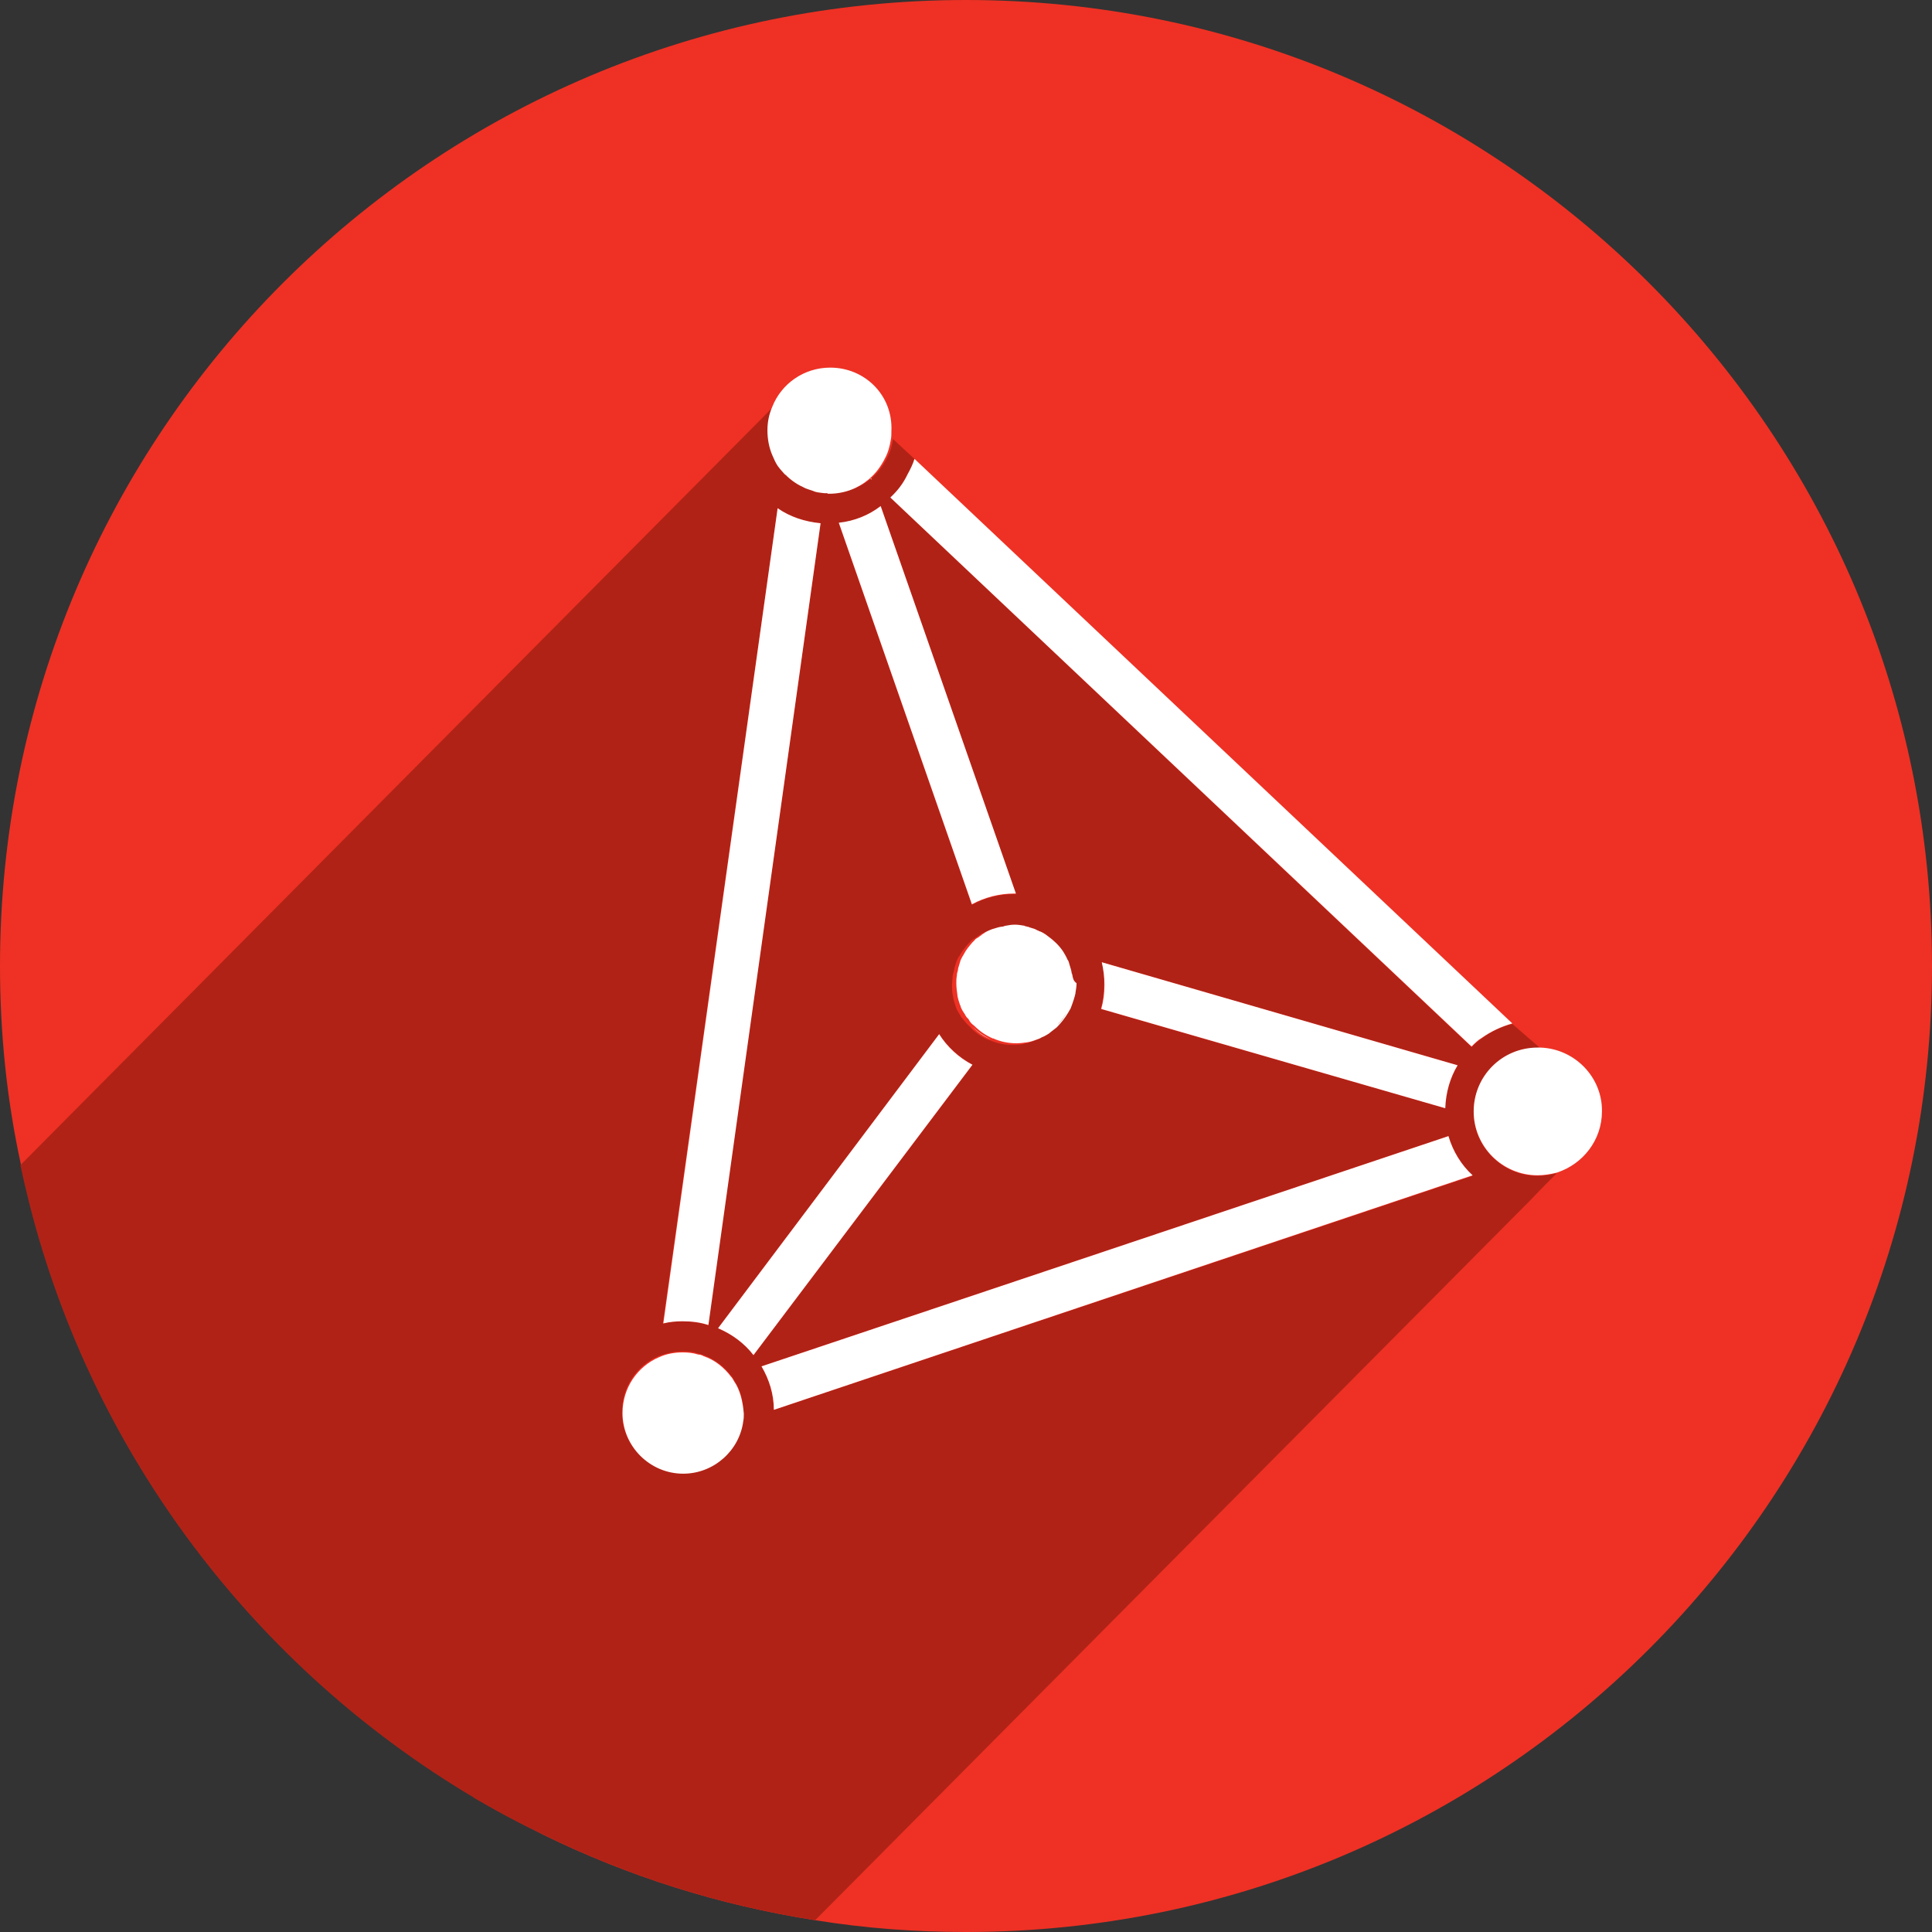
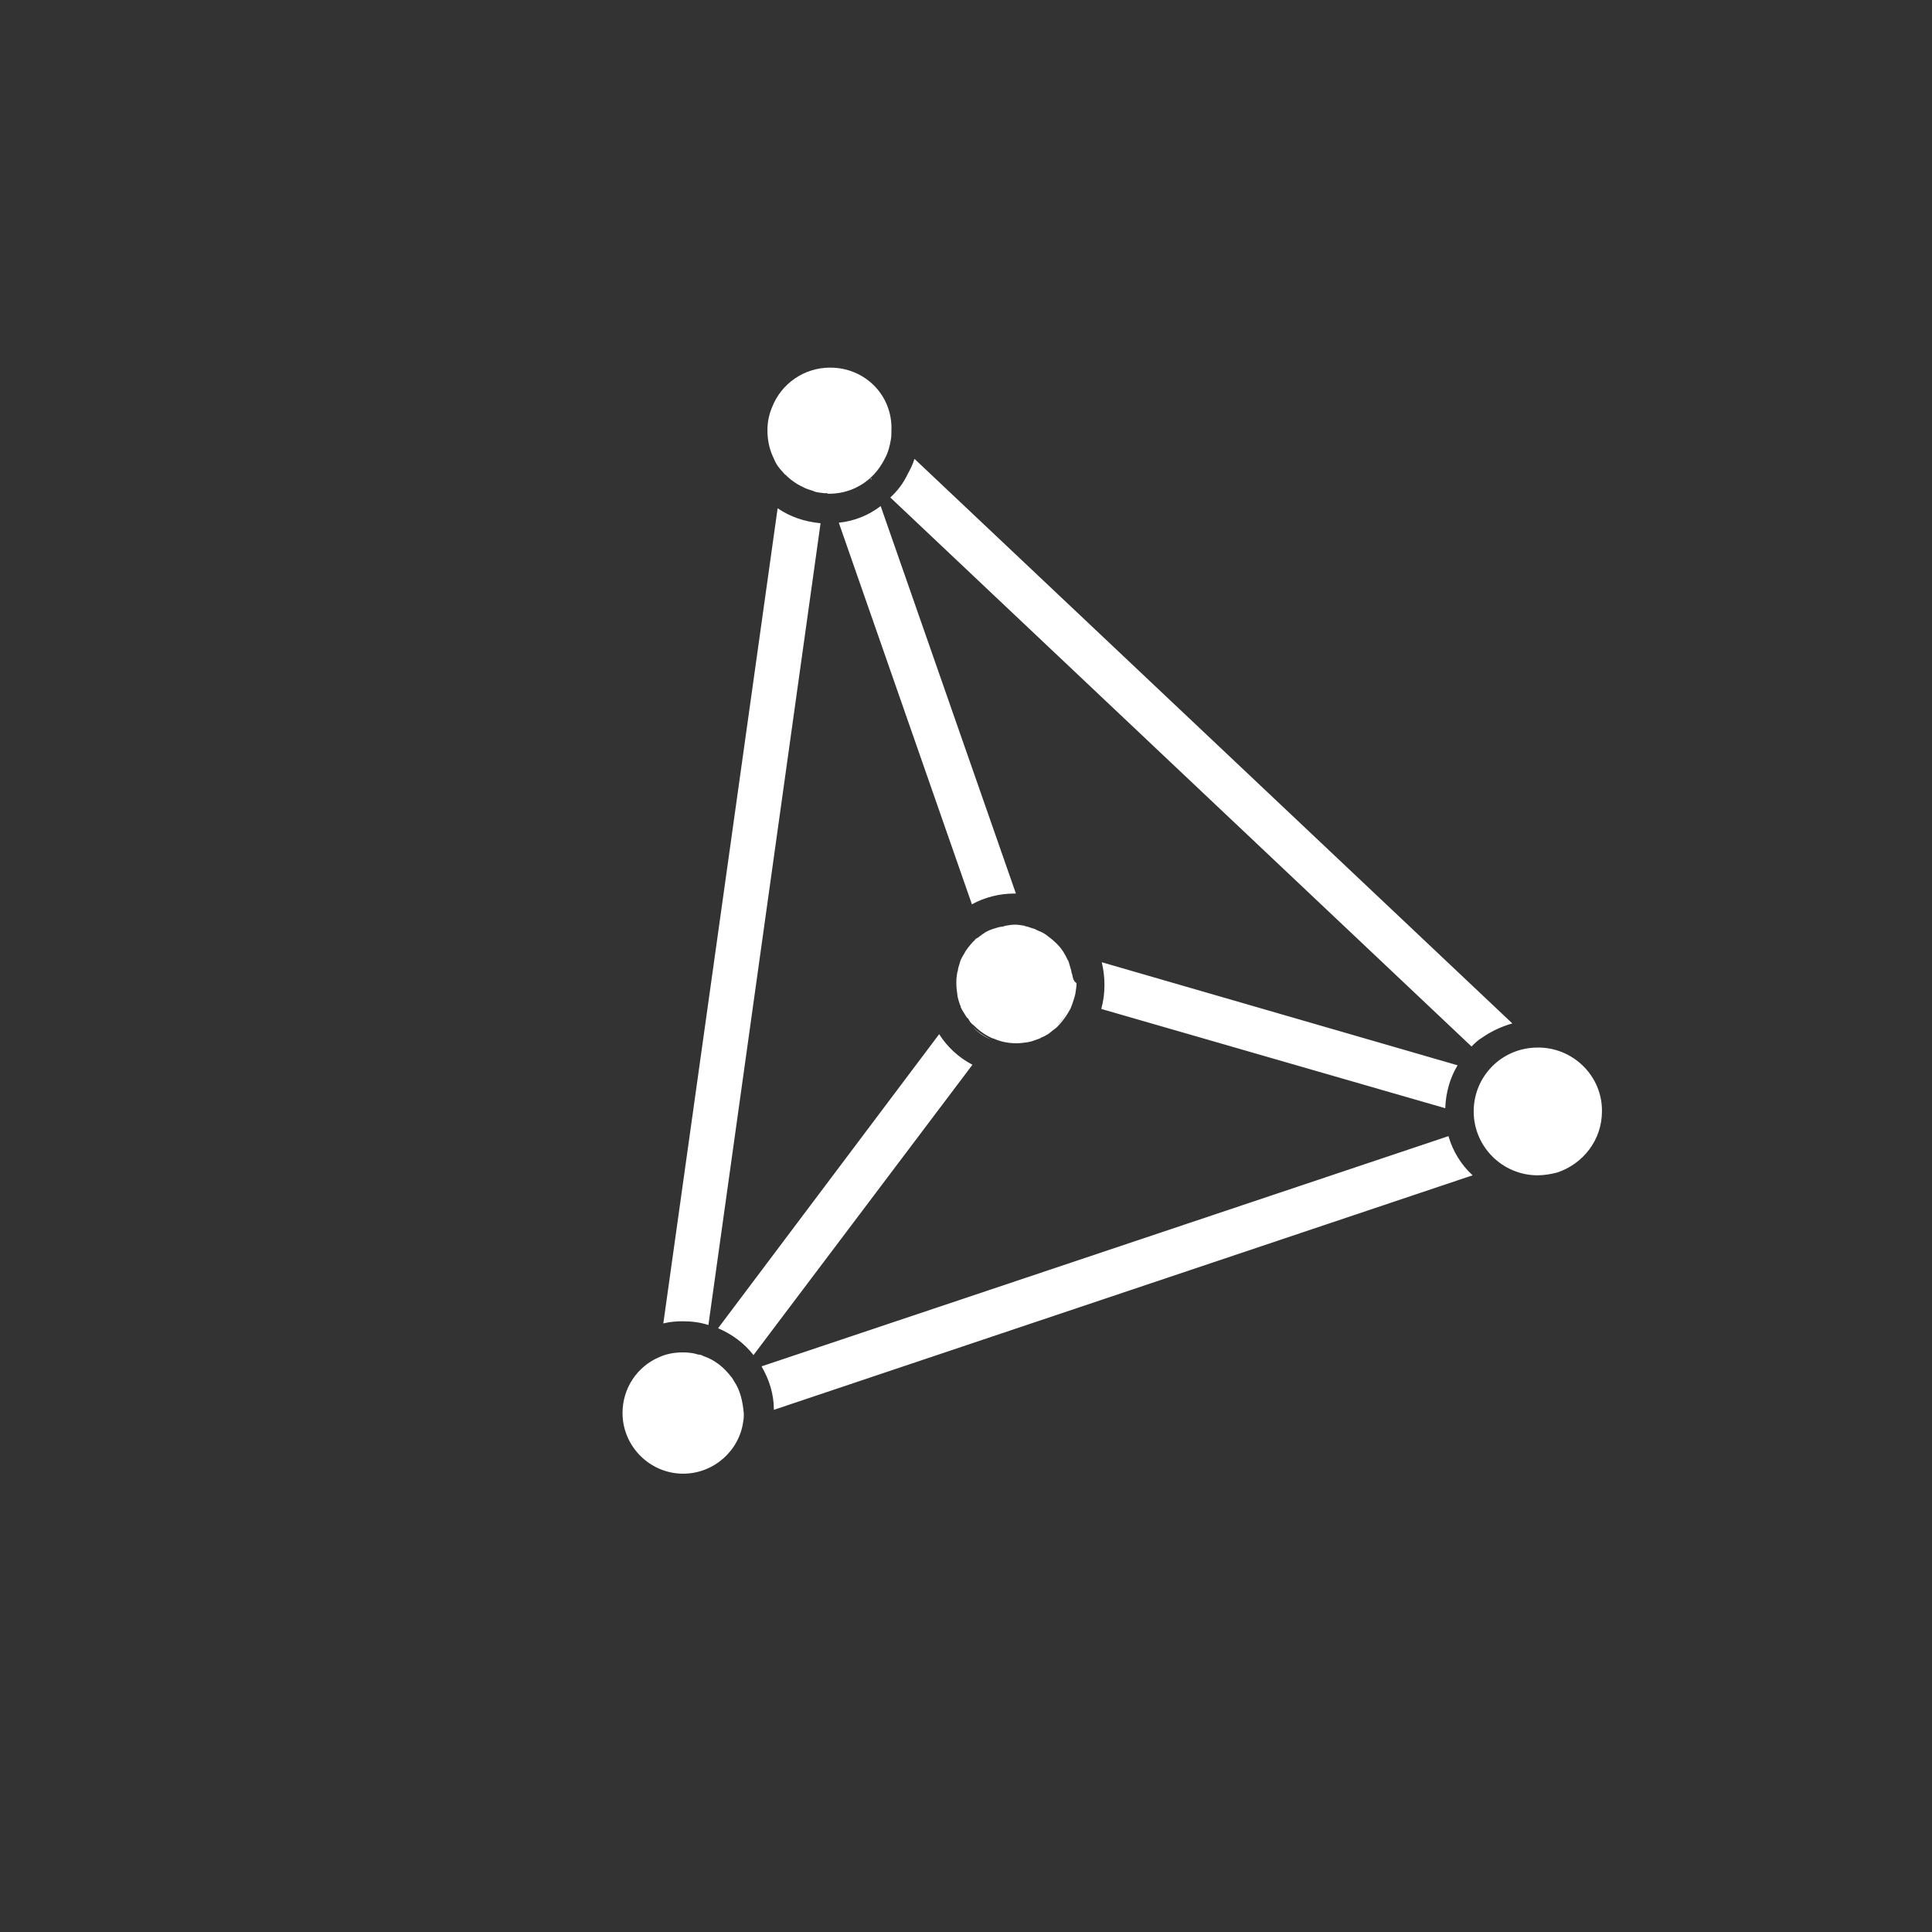
<svg xmlns="http://www.w3.org/2000/svg" version="1.1" class="primary" x="0px" y="0px" width="360px" height="360px" viewBox="0 0 360 360" enable-background="new 0 0 360 360" xml:space="preserve">
  <rect x="0" y="0" width="360" height="360" fill="#333333" stroke="none" />
  <defs>
</defs>
  <g>
-     <path fill="#ee3124" d="M360,180c0,99.4-80.6,180-180,180c-9.5,0-18.9-0.7-28.1-2.2c-17.9-2.8-34.9-8.2-50.6-15.9   c-4.4-2.2-8.7-4.5-12.9-7c0,0-0.1,0-0.1-0.1c-40.6-24.1-70.9-63.6-82.7-110.5c-0.6-2.4-1.2-4.8-1.7-7.3v0C1.3,205.1,0,192.7,0,180   C0,80.6,80.6,0,180,0S360,80.6,360,180z" class="circle" />
-     <path fill="#b12216" d="M286.5,219.1c-6.6,0-11.9-5.4-11.9-11.9c0-6.6,5.4-11.9,11.9-11.9h0.5l-5.2-4.5c-2.1,0.5-4,1.4-5.7,2.7   c-0.7,0.5-1.3,1-1.9,1.6L166,92.8c1.3-1.2,2.4-2.7,3.2-4.3c0.5-0.9,0.9-1.9,1.3-2.9l-2.5-2.3l-1.6-1.5c-0.2,1.3-0.5,2.4-1.1,3.5   c-0.7,1.4-1.7,2.8-2.9,3.8l0.1,0.3l-0.2-0.2c-2,1.6-4.6,2.7-7.4,2.7h-0.3c-0.2,0-0.4,0-0.6-0.1c-0.6-0.1-1.2-0.1-1.8-0.3   c-0.5-0.1-1-0.3-1.5-0.5c-0.5-0.2-0.9-0.4-1.3-0.6c-0.3-0.1-0.7-0.3-1-0.6c-0.6-0.4-1.2-0.9-1.7-1.4c-0.2-0.2-0.4-0.4-0.6-0.6   c-0.4-0.3-0.7-0.7-0.9-1.1c-0.4-0.6-0.8-1.3-1-2c-0.6-1.4-0.9-2.9-0.9-4.6c0-1.5,0.3-3,0.9-4.4L3.8,217.1v0   c0.5,2.4,1.1,4.9,1.7,7.3c11.9,46.9,42.2,86.4,82.7,110.5c0,0,0.1,0.1,0.1,0.1c3.6,2.1,7.4,4.2,11.2,6c0.6,0.3,1.2,0.6,1.8,0.9   c15.7,7.7,32.7,13.1,50.6,15.9l133.2-134.1l2.9-3l2.1-2.1C289,218.9,287.8,219.1,286.5,219.1z M205.3,179.3l66.3,19.2   c-1.4,2.4-2.2,5.1-2.3,8L205.1,188c0.4-1.4,0.6-2.9,0.6-4.5C205.8,182,205.6,180.6,205.3,179.3z M191,172.6c0.2,0,0.3,0.1,0.4,0.1   c0.1,0,0.2,0.1,0.4,0.1c0.3,0.1,0.7,0.2,1,0.3c0.2,0.1,0.4,0.2,0.6,0.3c0.1,0,0.2,0.1,0.2,0.1c0.4,0.1,0.8,0.3,1.2,0.6   c0.1,0.1,0.3,0.2,0.4,0.3c1.2,0.8,2.1,1.8,2.9,2.9c0.3,0.5,0.6,1,0.8,1.5c0.2,0.3,0.3,0.6,0.4,1c0.1,0.3,0.2,0.6,0.3,1   c0.1,0.2,0.1,0.4,0.1,0.6c0,0.1,0,0.2,0,0.2c0.1,0.6,0.2,1.2,0.2,1.9c0,0.6-0.1,1.2-0.2,1.8v0c0,0.4-0.2,0.8-0.3,1.1   c-0.1,0.6-0.3,1.1-0.6,1.7c-0.5,1.1-1.1,2.1-2,3c-0.2,0.3-0.5,0.5-0.8,0.8c-0.3,0.2-0.6,0.5-0.9,0.7c-0.2,0.2-0.5,0.3-0.7,0.5   c-0.4,0.2-0.7,0.4-1,0.5c-0.3,0.2-0.6,0.3-0.9,0.4c-0.5,0.2-1.1,0.4-1.7,0.5c-0.7,0.2-1.4,0.2-2.1,0.2c-1.5,0-3-0.3-4.3-0.9h-0.1   c-1.3-0.5-2.5-1.3-3.5-2.4c-0.2-0.2-0.5-0.5-0.8-0.8c-0.1-0.1-0.2-0.3-0.4-0.5c-0.2-0.2-0.3-0.4-0.5-0.6c-0.1-0.1-0.1-0.1-0.1-0.2   c-0.3-0.5-0.6-0.9-0.8-1.4c0-0.1,0-0.1,0-0.1c-0.1-0.1-0.1-0.2-0.1-0.2c-0.2-0.6-0.4-1.2-0.5-1.8v-0.1c-0.2-0.7-0.2-1.4-0.2-2.2   c0-0.5,0.1-1,0.1-1.4c0-0.4,0.1-0.7,0.2-1c0.1-0.3,0.1-0.6,0.2-0.9c0.1-0.3,0.2-0.7,0.3-1c0.2-0.4,0.3-0.8,0.6-1.1   c0.4-0.8,1-1.5,1.6-2.2c0.2-0.2,0.3-0.3,0.5-0.5c0-0.1,0.1-0.2,0.2-0.2c0.2-0.1,0.3-0.3,0.5-0.3c0.1-0.1,0.2-0.2,0.4-0.3   c0.1-0.1,0.2-0.2,0.4-0.3c0.6-0.4,1.2-0.7,1.9-0.9c0.3-0.2,0.6-0.3,1-0.4c0.3-0.1,0.7-0.2,1.1-0.2c0.1-0.1,0.2-0.1,0.3-0.1   c0.5-0.1,1.1-0.2,1.7-0.2c0.6,0,1.2,0.1,1.8,0.2C190.8,172.5,191,172.6,191,172.6z M164.1,94.3l25.2,72.3H189c-2.8,0-5.5,0.7-7.9,2   l-24.8-71.1C159.2,97.1,161.9,96,164.1,94.3z M144.9,94.7c2.3,1.6,5,2.5,8,2.8l-21,149.4c-1.5-0.5-3.2-0.7-4.8-0.7   c-1.2,0-2.4,0.1-3.6,0.4L144.9,94.7z M138.3,264.6c-0.7,5.5-5.5,9.8-11.2,9.8c-6.2,0-11.2-5-11.2-11.3c0-4.7,2.8-8.7,6.8-10.4   c1.4-0.5,2.9-0.9,4.5-0.9c1,0,2,0.1,2.9,0.4c0.3,0.1,0.7,0.2,1,0.3c2.1,0.8,3.8,2.1,5.1,3.8c0.2,0.2,0.4,0.5,0.6,0.9   c1.1,1.7,1.7,3.7,1.7,5.8C138.4,263.7,138.4,264.2,138.3,264.6z M133.8,247.5l41.2-54.8c1.6,2.4,3.7,4.3,6.2,5.7l-40.8,54.1   C138.7,250.3,136.4,248.6,133.8,247.5z M144.2,262.7c-0.1-3-0.9-5.7-2.3-8.1l128-42.9c0.9,2.8,2.4,5.4,4.5,7.4L144.2,262.7z" class="shadow" />
    <path fill="#fff" d="M181.2,198.4l-40.8,54.1c-1.7-2.2-4-3.9-6.6-5l41.2-54.8C176.5,195.1,178.7,197.1,181.2,198.4z    M181.2,191.3c1,1,2.2,1.8,3.5,2.4C183.3,193.1,182.2,192.3,181.2,191.3z M197,191c0.9-0.9,1.5-1.8,2-2.9   C198.4,189.2,197.8,190.1,197,191z M205.3,179.3c0.3,1.3,0.5,2.7,0.5,4.2c0,1.6-0.2,3.1-0.6,4.5l64.1,18.5c0.1-2.9,0.9-5.7,2.3-8   L205.3,179.3z M269.9,211.7l-128,42.9c1.4,2.4,2.3,5.1,2.3,8.1L274.4,219C272.3,217.1,270.7,214.5,269.9,211.7z M144.9,94.7   l-21.3,151.9c1.2-0.3,2.4-0.4,3.6-0.4c1.7,0,3.3,0.2,4.8,0.7l20.9-149.4C149.9,97.2,147.2,96.3,144.9,94.7z M164.1,94.3   c-2.2,1.7-4.9,2.8-7.8,3.1l24.8,71.1c2.4-1.3,5.1-2,7.9-2h0.3L164.1,94.3z M154.3,91.8h-0.5c0.2,0.1,0.4,0.1,0.6,0.1v-0.1   C154.3,91.8,154.3,91.8,154.3,91.8z M162.3,89.1c0,0.1-0.1,0.1-0.1,0.1l0.2,0.2L162.3,89.1z M175,192.7l-41.2,54.8   c2.6,1.1,4.9,2.8,6.6,5l40.8-54.1C178.7,197.1,176.5,195.1,175,192.7z M181.2,191.3c1,1,2.2,1.8,3.5,2.4   C183.3,193.1,182.2,192.3,181.2,191.3z M197,191c0.9-0.9,1.5-1.8,2-2.9C198.4,189.2,197.8,190.1,197,191z M205.3,179.3   c0.3,1.3,0.5,2.7,0.5,4.2c0,1.6-0.2,3.1-0.6,4.5l64.1,18.5c0.1-2.9,0.9-5.7,2.3-8L205.3,179.3z M144.9,94.7l-21.3,151.9   c1.2-0.3,2.4-0.4,3.6-0.4c1.7,0,3.3,0.2,4.8,0.7l20.9-149.4C149.9,97.2,147.2,96.3,144.9,94.7z M154.3,91.8h-0.5   c0.2,0.1,0.4,0.1,0.6,0.1v-0.1C154.3,91.8,154.3,91.8,154.3,91.8z M162.3,89.1c0,0.1-0.1,0.1-0.1,0.1l0.2,0.2L162.3,89.1z    M164.1,94.3c-2.2,1.7-4.9,2.8-7.8,3.1l24.8,71.1c2.4-1.3,5.1-2,7.9-2h0.3L164.1,94.3z M269.9,211.7l-128,42.9   c1.4,2.4,2.3,5.1,2.3,8.1L274.4,219C272.3,217.1,270.7,214.5,269.9,211.7z M144.9,94.7l-21.3,151.9c1.2-0.3,2.4-0.4,3.6-0.4   c1.7,0,3.3,0.2,4.8,0.7l20.9-149.4C149.9,97.2,147.2,96.3,144.9,94.7z M162.3,89.1c0,0.1-0.1,0.1-0.1,0.1l0.2,0.2L162.3,89.1z    M170.4,85.5c-0.3,1-0.8,2-1.3,2.9c-0.8,1.7-1.9,3.1-3.2,4.3L274.2,195c0.6-0.6,1.2-1.2,1.9-1.6c1.7-1.2,3.6-2.1,5.7-2.7   L170.4,85.5z M162.3,89.1c0,0.1-0.1,0.1-0.1,0.1l0.2,0.2L162.3,89.1z M164.1,94.3c-2.2,1.7-4.9,2.8-7.8,3.1l24.8,71.1   c2.4-1.3,5.1-2,7.9-2h0.3L164.1,94.3z M269.9,211.7l-128,42.9c1.4,2.4,2.3,5.1,2.3,8.1L274.4,219   C272.3,217.1,270.7,214.5,269.9,211.7z M205.3,179.3c0.3,1.3,0.5,2.7,0.5,4.2c0,1.6-0.2,3.1-0.6,4.5l64.1,18.5   c0.1-2.9,0.9-5.7,2.3-8L205.3,179.3z M175,192.7l-41.2,54.8c2.6,1.1,4.9,2.8,6.6,5l40.8-54.1C178.7,197.1,176.5,195.1,175,192.7z    M181.2,191.3c1,1,2.2,1.8,3.5,2.4C183.3,193.1,182.2,192.3,181.2,191.3z M199.8,181.6c0-0.1-0.1-0.2-0.1-0.2   c0-0.2-0.1-0.4-0.1-0.6c-0.1-0.3-0.2-0.7-0.3-1c-0.1-0.4-0.2-0.8-0.4-1c-0.2-0.5-0.5-1-0.8-1.5c-0.8-1.2-1.8-2.1-2.9-2.9   c-0.1-0.1-0.3-0.2-0.4-0.3c-0.3-0.2-0.8-0.5-1.2-0.6c-0.1-0.1-0.2-0.1-0.2-0.1c-0.2-0.1-0.4-0.2-0.6-0.3c-0.3-0.1-0.7-0.2-1-0.3   c-0.1-0.1-0.2-0.1-0.3-0.1s-0.2-0.1-0.4-0.1c-0.1,0-0.2-0.1-0.2-0.1c-0.6-0.1-1.2-0.2-1.8-0.2c-0.6,0-1.2,0.1-1.7,0.2   c-0.1,0-0.2,0-0.3,0.1c-0.4,0.1-0.8,0.1-1.1,0.2c-0.3,0.1-0.7,0.2-1,0.3c-0.6,0.2-1.3,0.5-1.8,0.9c-0.2,0.1-0.3,0.2-0.4,0.3   c-0.2,0.1-0.3,0.2-0.4,0.3c-0.2,0.1-0.3,0.2-0.5,0.3c-0.1,0.1-0.2,0.1-0.2,0.2c-0.2,0.2-0.3,0.3-0.5,0.5c-0.6,0.7-1.2,1.4-1.6,2.2   c-0.2,0.3-0.4,0.7-0.6,1.1c-0.1,0.3-0.2,0.7-0.3,1c-0.1,0.3-0.2,0.6-0.2,0.9c-0.1,0.3-0.2,0.6-0.2,1c-0.1,0.5-0.1,0.9-0.1,1.4   c0,0.8,0.1,1.5,0.2,2.2v0.1c0.1,0.6,0.3,1.2,0.5,1.8c0.1,0.1,0.1,0.2,0.1,0.2c0,0,0,0,0,0.1c0.2,0.5,0.5,1,0.8,1.4   c0,0.1,0,0.1,0.1,0.2c0.1,0.2,0.3,0.5,0.5,0.6c0.1,0.2,0.2,0.3,0.3,0.5c0.2,0.3,0.5,0.6,0.8,0.8c1,1,2.1,1.8,3.5,2.4h0.1   c1.3,0.6,2.8,0.9,4.3,0.9c0.7,0,1.4-0.1,2.1-0.2c0.6-0.1,1.2-0.3,1.7-0.5c0.3-0.1,0.6-0.2,0.9-0.4c0.3-0.1,0.7-0.3,1-0.5   c0.2-0.1,0.5-0.3,0.7-0.5c0.3-0.2,0.6-0.5,0.9-0.7c0.3-0.2,0.5-0.5,0.8-0.8c0.8-0.9,1.4-1.8,2-2.9c0.2-0.5,0.4-1.1,0.6-1.7   c0.1-0.3,0.2-0.7,0.3-1.1v-0.1c0.1-0.6,0.2-1.2,0.2-1.8C200,182.8,199.9,182.2,199.8,181.6z M184.7,193.7c-1.3-0.6-2.5-1.4-3.5-2.4   C182.2,192.3,183.4,193.1,184.7,193.7z M197,191c0.9-0.9,1.5-1.8,2-2.9C198.4,189.2,197.8,190.1,197,191z M184.7,193.7   c-1.3-0.5-2.5-1.3-3.5-2.4C182.2,192.3,183.3,193.1,184.7,193.7z M199,188.1c-0.5,1.1-1.1,2.1-2,2.9   C197.8,190.1,198.4,189.2,199,188.1z M154.4,91.8L154.4,91.8c-0.2,0.1-0.4,0.1-0.6,0h0.5C154.3,91.8,154.3,91.8,154.4,91.8z    M162.4,89.4l-0.2-0.2c0.1-0.1,0.1-0.1,0.1-0.1L162.4,89.4z M154.7,68.5c-4.9,0-9.1,3-10.8,7.3c-0.6,1.4-0.9,2.8-0.9,4.4   c0,1.6,0.3,3.2,0.9,4.6c0.3,0.7,0.6,1.4,1,2c0.3,0.4,0.6,0.8,0.9,1.1c0.2,0.2,0.4,0.5,0.6,0.6c0.5,0.5,1.1,1,1.7,1.4   c0.3,0.2,0.6,0.4,1,0.6c0.5,0.2,0.9,0.5,1.3,0.6c0.5,0.2,1,0.3,1.4,0.5c0.6,0.2,1.2,0.2,1.8,0.3h0.5c0.1,0,0.1,0,0.1,0v0.1h0.3   c2.8,0,5.4-1,7.4-2.7c0.1-0.1,0.1-0.1,0.1-0.1c1.2-1,2.2-2.4,2.9-3.8c0.6-1.1,0.9-2.3,1.1-3.5c0.1-0.5,0.1-1.1,0.1-1.6   C166.4,73.7,161.2,68.5,154.7,68.5z M154.3,91.8h-0.5c0.2,0.1,0.4,0.1,0.6,0.1v-0.1C154.3,91.8,154.3,91.8,154.3,91.8z    M136.8,257.4c-0.2-0.3-0.3-0.6-0.6-0.9c-1.3-1.7-3-3.1-5.1-3.8c-0.3-0.2-0.7-0.3-1-0.3c-0.9-0.3-1.9-0.4-2.9-0.4   c-1.6,0-3.1,0.3-4.4,0.9c-4,1.7-6.8,5.7-6.8,10.4c0,6.2,5.1,11.3,11.3,11.3c5.7,0,10.5-4.3,11.2-9.8c0.1-0.5,0.1-0.9,0.1-1.4   C138.4,261.1,137.9,259,136.8,257.4z M287,195.2h-0.5c-6.6,0-11.9,5.3-11.9,11.9c0,6.6,5.4,11.9,11.9,11.9c1.2,0,2.4-0.2,3.6-0.5   c4.9-1.6,8.4-6.1,8.4-11.4C298.6,200.7,293.4,195.4,287,195.2z" class="icon" />
  </g>
</svg>